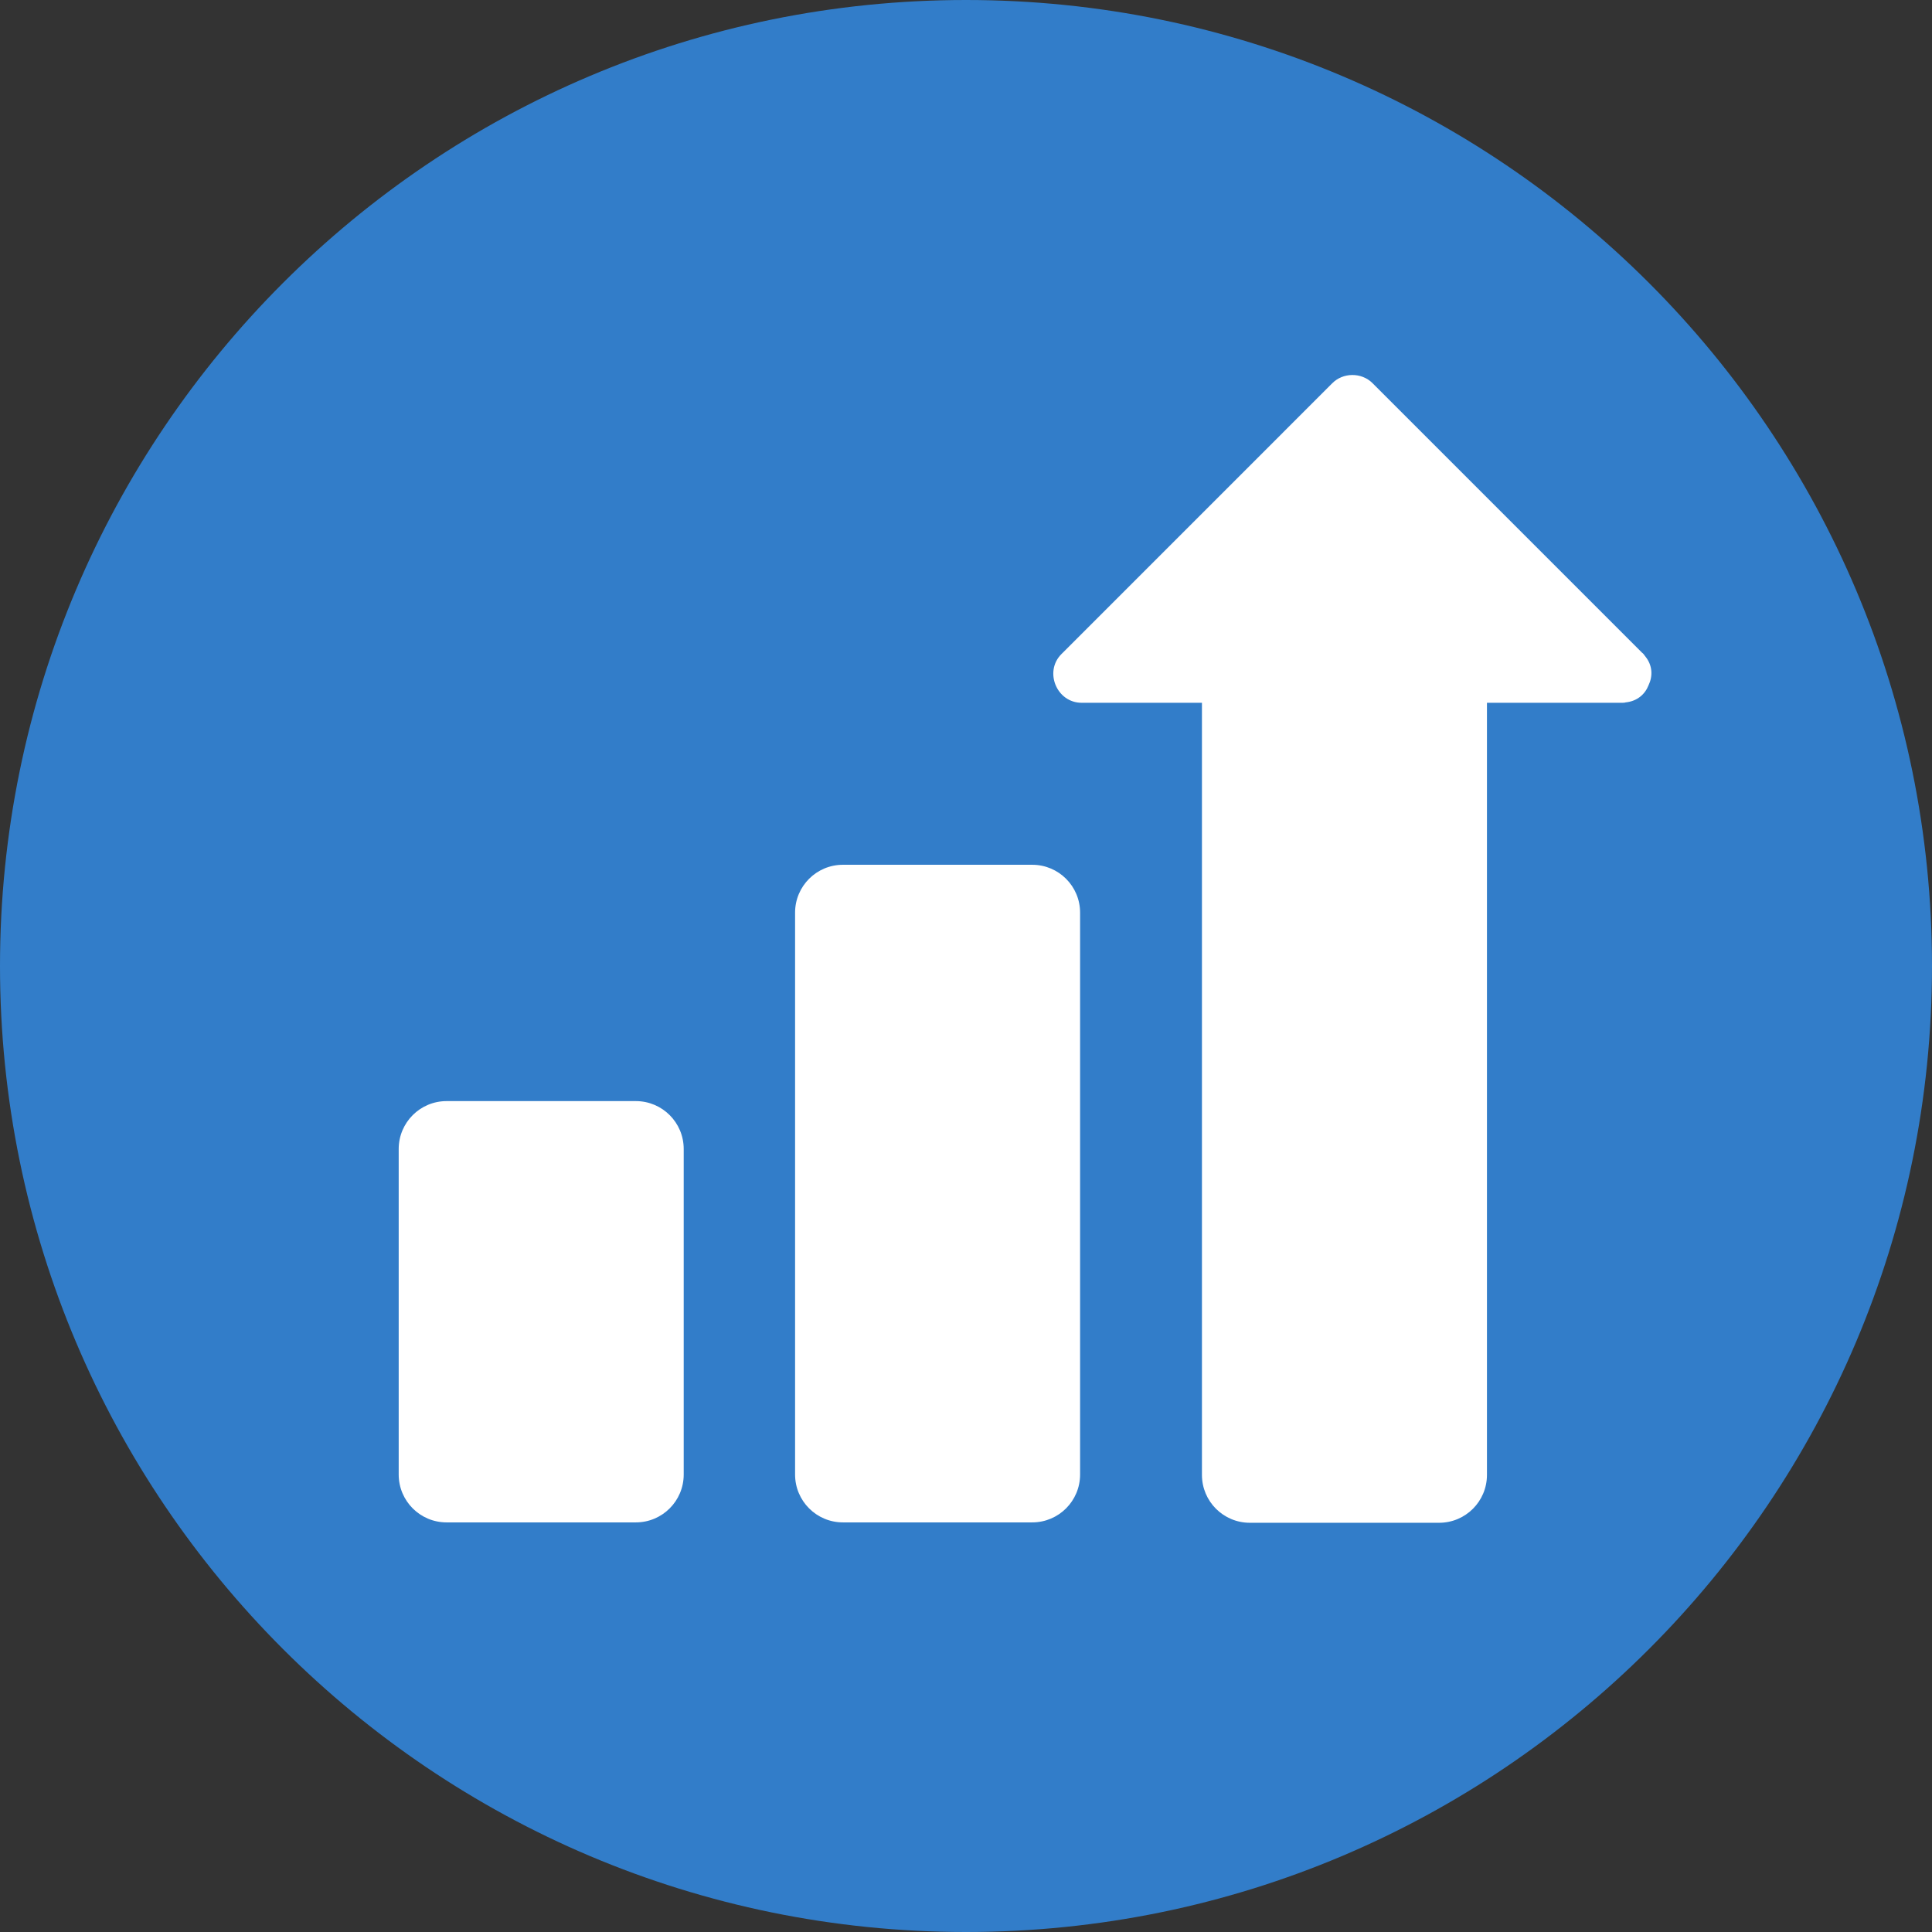
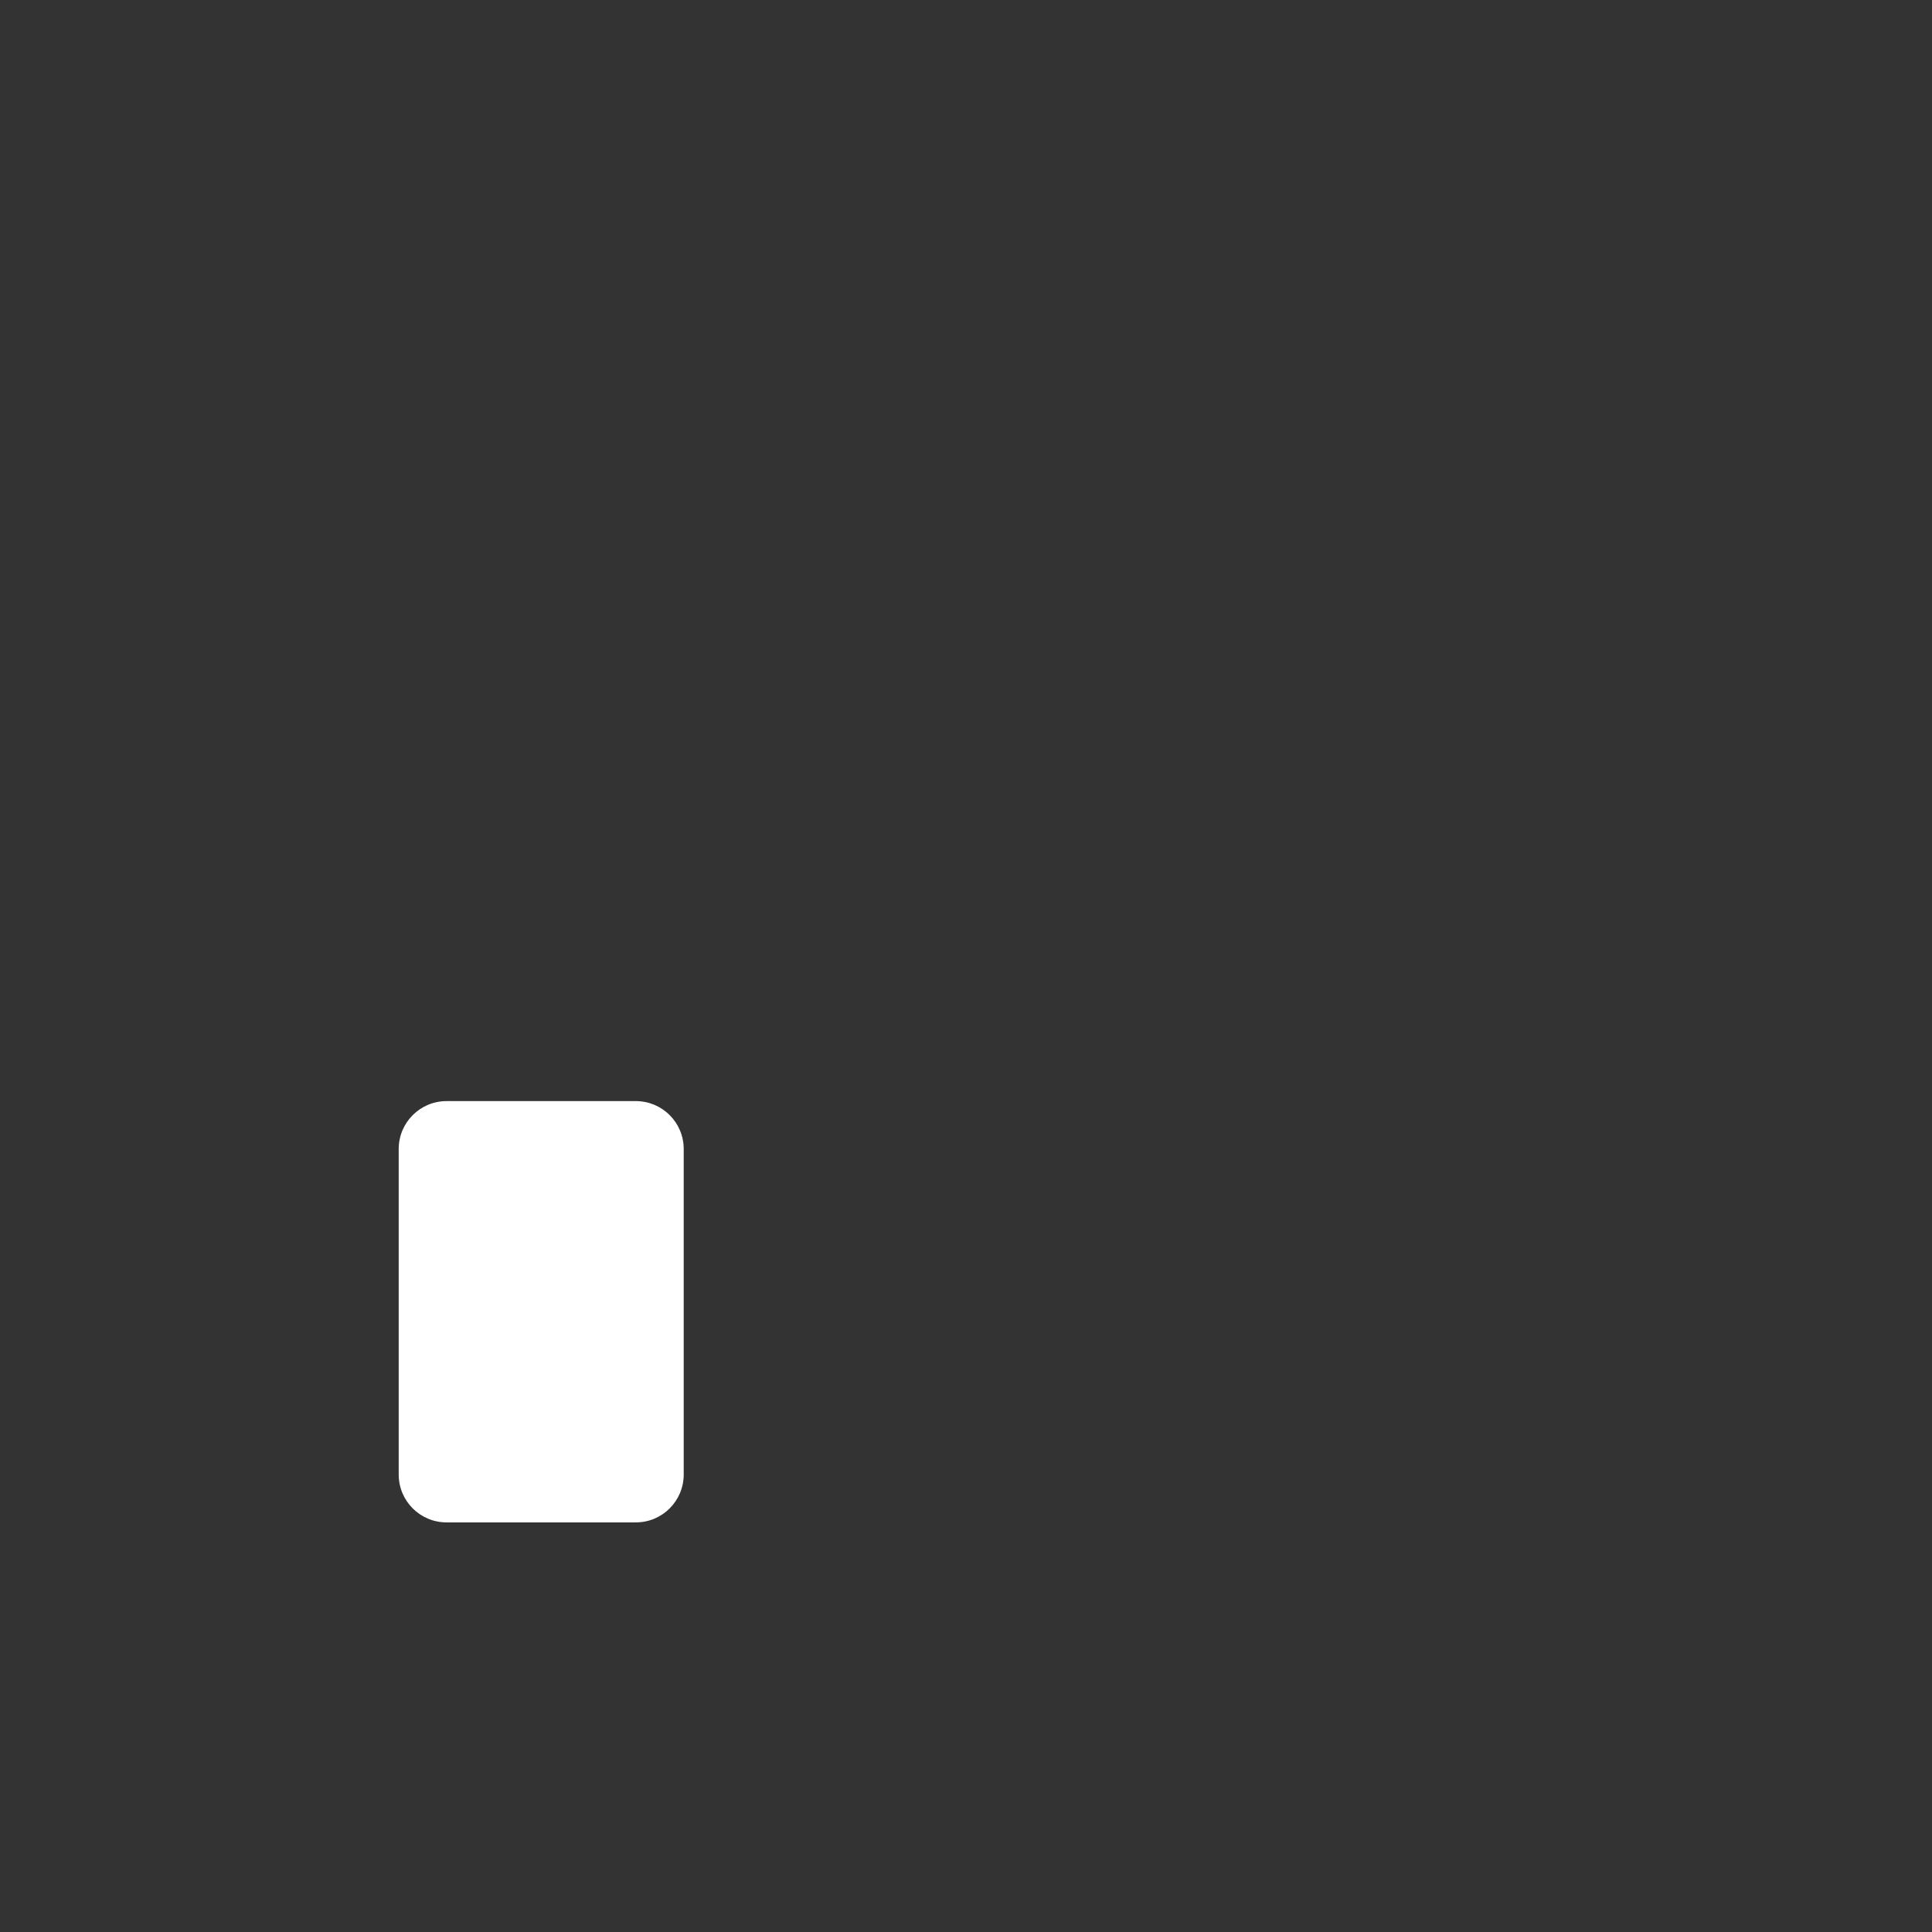
<svg xmlns="http://www.w3.org/2000/svg" width="500" zoomAndPan="magnify" viewBox="0 0 375 375" height="500" preserveAspectRatio="xMidYMid meet" version="1.0">
  <rect x="0" y="0" width="375" height="375" fill="#333333" stroke="none" />
-   <path fill="#327dc9" d="M 0 187.5 C 0 83.965 83.965 0 187.5 0 C 291.035 0 375 83.965 375 187.5 C 375 291.035 291.035 375 187.5 375 C 83.965 375 0 291.035 0 187.5 Z M 0 187.5 " fill-opacity="1" fill-rule="nonzero" />
  <path fill="#ffffff" d="M 132.707 286.199 C 132.707 291.34 128.551 295.496 123.414 295.496 L 86.684 295.496 C 81.543 295.496 77.387 291.34 77.387 286.199 L 77.387 223.02 C 77.387 217.883 81.543 213.723 86.684 213.723 L 123.414 213.723 C 128.551 213.723 132.707 217.883 132.707 223.02 Z M 132.707 286.199 " fill-opacity="1" fill-rule="nonzero" />
-   <path fill="#ffffff" d="M 209.645 286.199 C 209.645 291.34 205.488 295.496 200.348 295.496 L 163.617 295.496 C 158.48 295.496 154.324 291.34 154.324 286.199 L 154.324 177.145 C 154.324 172.008 158.48 167.852 163.617 167.852 L 200.348 167.852 C 205.488 167.852 209.645 172.008 209.645 177.145 Z M 209.645 286.199 " fill-opacity="1" fill-rule="nonzero" />
-   <path fill="#ffffff" d="M 319.98 133.012 C 320.812 131.273 320.812 129.156 319.301 127.344 C 319.152 127.117 318.922 126.812 318.695 126.664 L 266.398 74.363 C 264.285 72.25 260.656 72.25 258.539 74.441 L 206.016 126.965 C 202.613 130.367 205.109 136.41 209.945 136.41 L 233.297 136.41 L 233.297 286.277 C 233.297 291.414 237.453 295.57 242.594 295.57 L 279.324 295.57 C 284.461 295.57 288.617 291.414 288.617 286.277 L 288.617 136.41 L 314.844 136.41 C 315.07 136.41 315.297 136.41 315.523 136.336 C 317.789 136.109 319.301 134.75 319.98 133.012 " fill-opacity="1" fill-rule="nonzero" />
</svg>